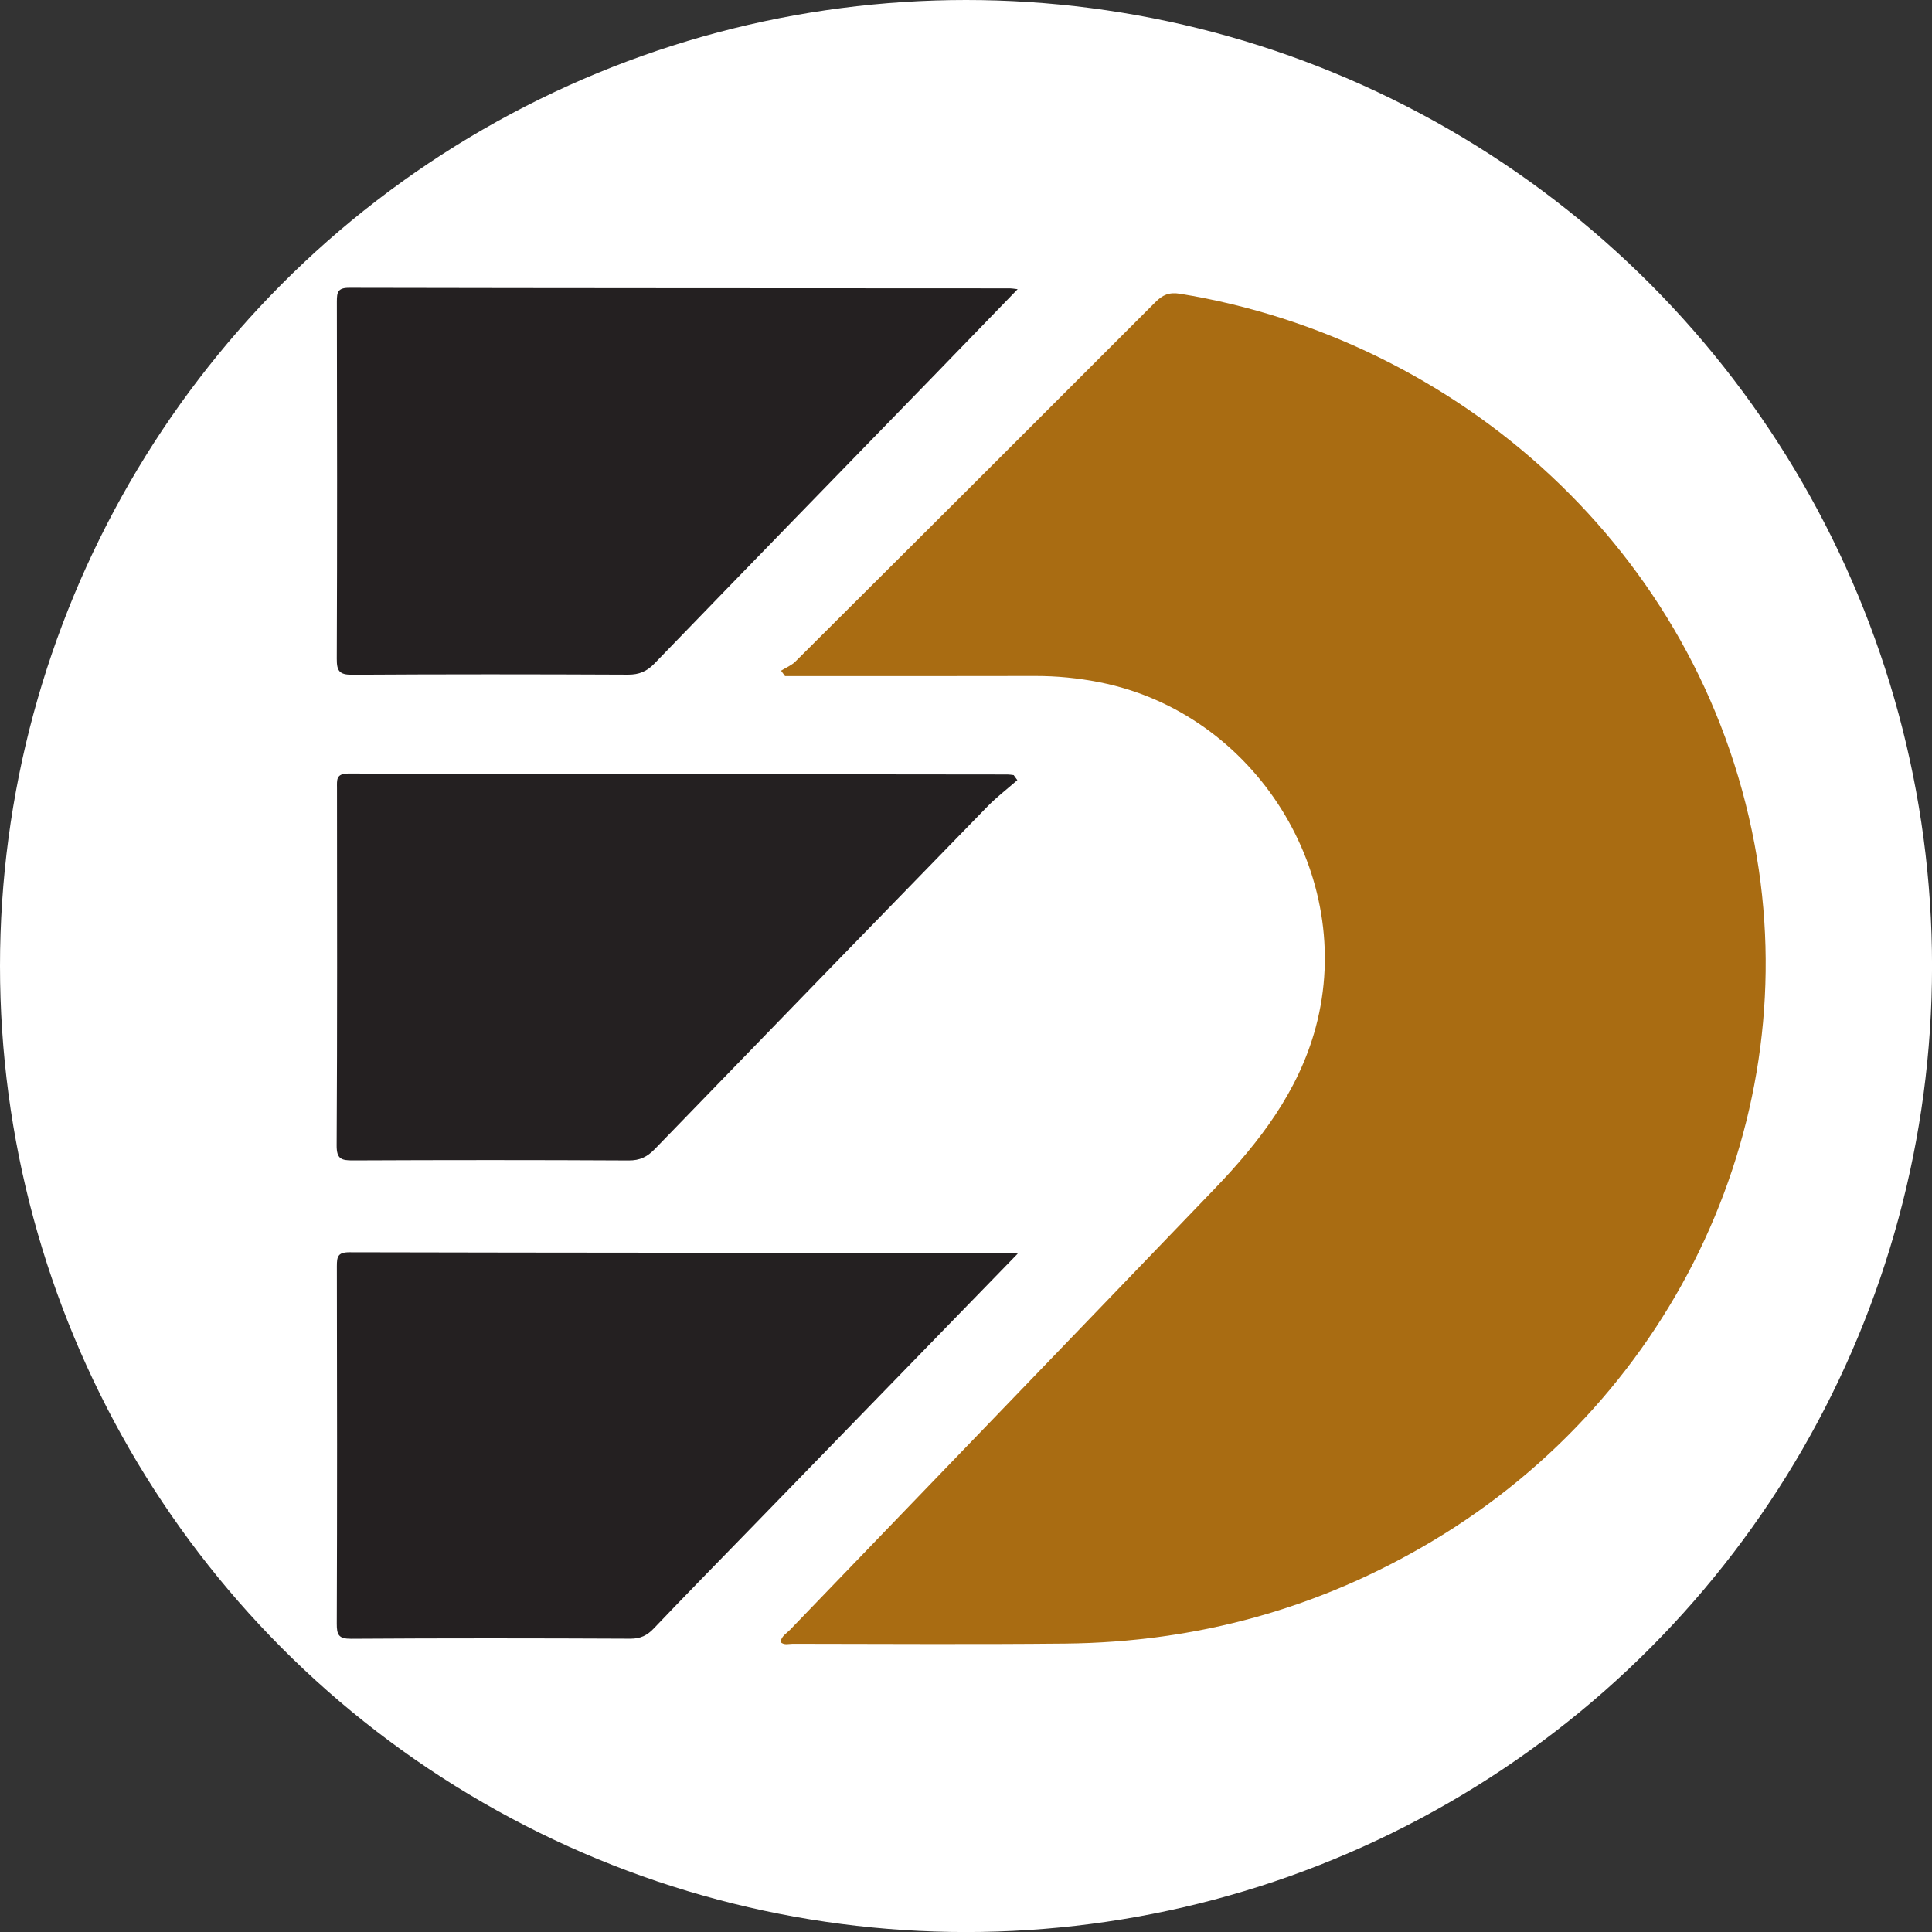
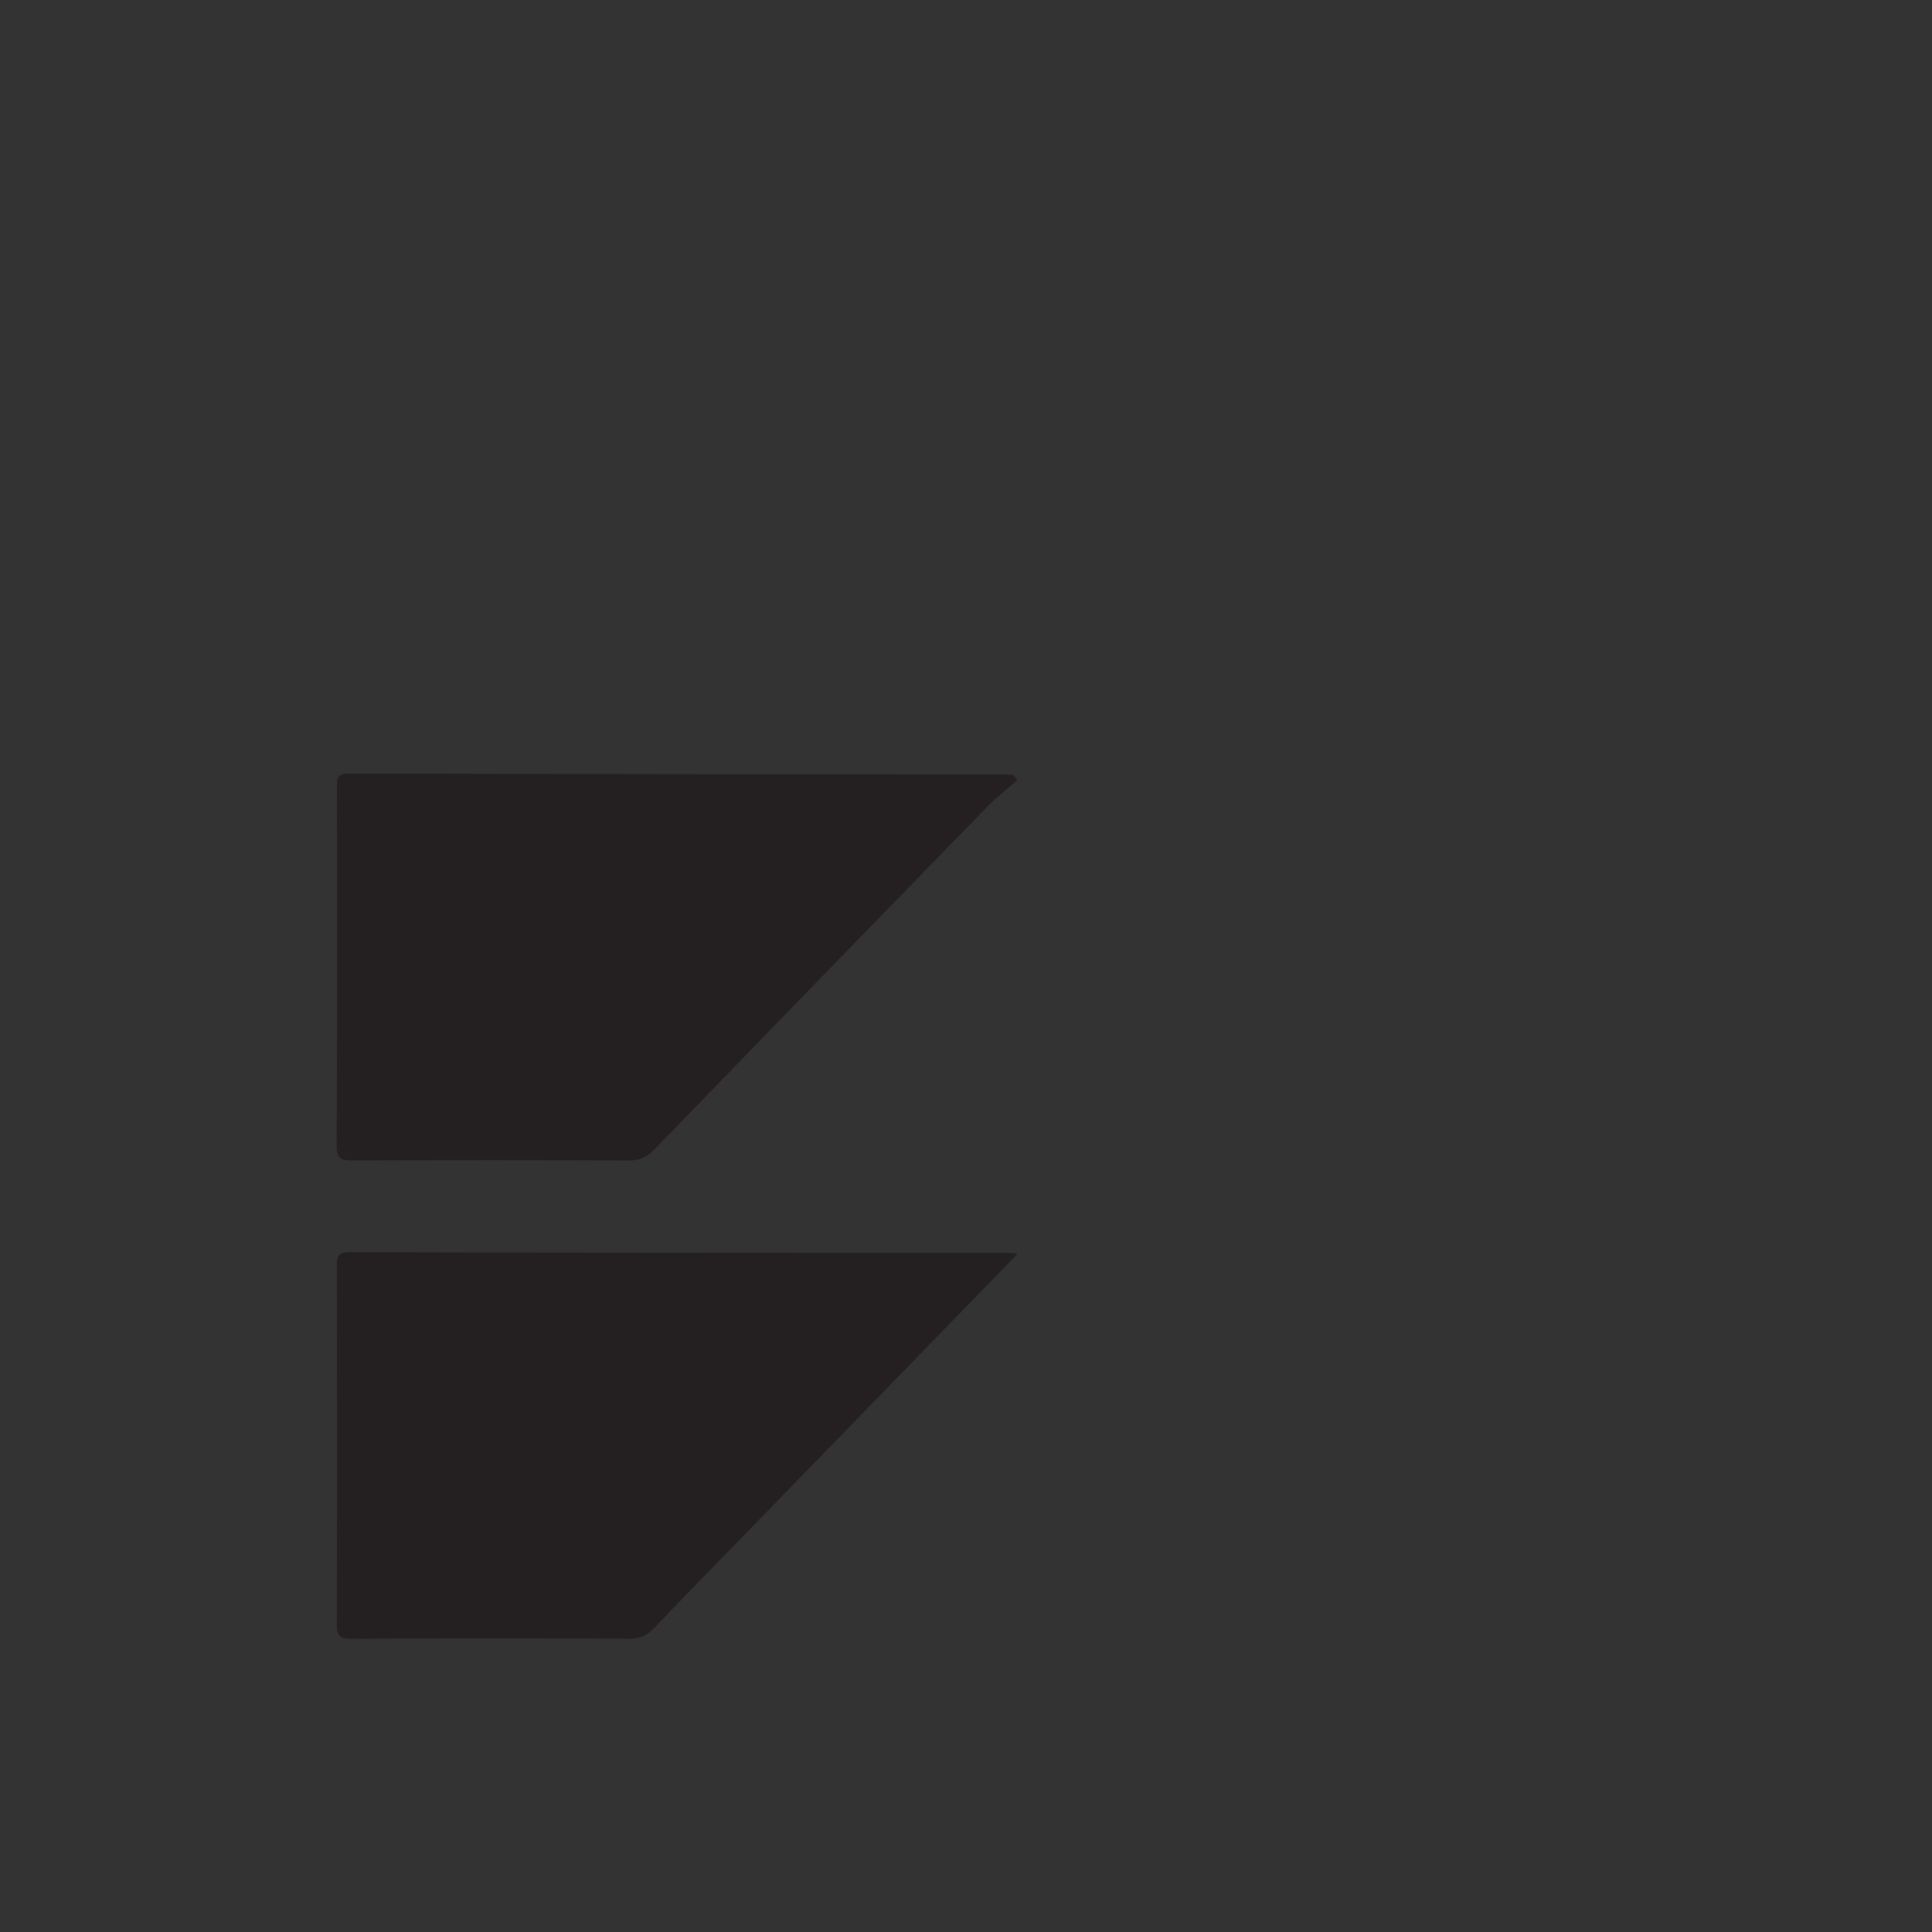
<svg xmlns="http://www.w3.org/2000/svg" id="BACKGROUND" viewBox="0 0 459.57 459.57">
  <rect x="0" y="0" width="459.57" height="459.57" fill="#333333" stroke="none" />
  <defs>
    <style>
      .cls-1 {
        fill: #a96c12;
      }

      .cls-1, .cls-2, .cls-3 {
        stroke-width: 0px;
      }

      .cls-2 {
        fill: #242021;
      }

      .cls-3 {
        fill: #fff;
      }
    </style>
  </defs>
-   <circle class="cls-3" cx="229.79" cy="229.79" r="229.79" />
  <g>
-     <path class="cls-1" d="M185.67,390.62c.19-1.44,1.41-2.06,2.25-2.93,33.68-34.99,67.41-69.93,101.05-104.96,10.65-11.09,19.91-23.14,24-38.34,9.75-36.24-14.37-74.76-51.33-82.08-5.13-1.02-10.29-1.53-15.53-1.51-18.57.05-37.14.02-55.72.02h-3.66c-.31-.43-.63-.85-.94-1.28,1.16-.72,2.5-1.26,3.44-2.2,28.56-28.44,57.09-56.91,85.57-85.43,1.75-1.76,3.27-2.46,5.92-2.03,66.03,10.76,123.46,60.91,136.64,130.93,12.19,64.77-18.4,130.97-76.55,165.72-26.9,16.08-56.09,24.11-87.38,24.43-21.62.22-43.25.07-64.87.05-.94,0-2,.4-2.9-.4Z" />
-     <path class="cls-2" d="M242.09,68.77c-6.78,7-13.12,13.57-19.48,20.12-22.32,22.97-44.67,45.91-66.93,68.94-1.84,1.9-3.66,2.66-6.29,2.65-21.87-.1-43.74-.12-65.61.02-3.08.02-3.68-.91-3.67-3.78.11-28.33.08-56.66.02-84.99,0-2.25.23-3.28,2.97-3.27,52.39.11,104.77.1,157.16.13.36,0,.73.07,1.82.2Z" />
    <path class="cls-2" d="M242.09,298.21c-21.66,22.29-42.83,44.07-64,65.85-7.53,7.75-15.11,15.46-22.56,23.29-1.6,1.68-3.18,2.46-5.58,2.45-22.13-.1-44.27-.13-66.4.02-3,.02-3.45-.92-3.44-3.62.1-28.34.08-56.69.02-85.03,0-2.24.23-3.29,2.98-3.29,52.28.12,104.56.12,156.85.15.48,0,.96.08,2.14.17Z" />
    <path class="cls-2" d="M241.99,185.58c-2.37,2.08-4.9,4-7.09,6.25-26.42,27.13-52.81,54.29-79.14,81.5-1.8,1.86-3.55,2.73-6.22,2.71-21.87-.12-43.73-.11-65.6-.01-2.71.01-3.88-.31-3.86-3.56.16-28.33.1-56.65.08-84.98,0-1.97-.29-3.5,2.77-3.49,52.25.15,104.5.17,156.76.23.48,0,.96.1,1.44.15.29.4.58.8.87,1.2Z" />
  </g>
</svg>